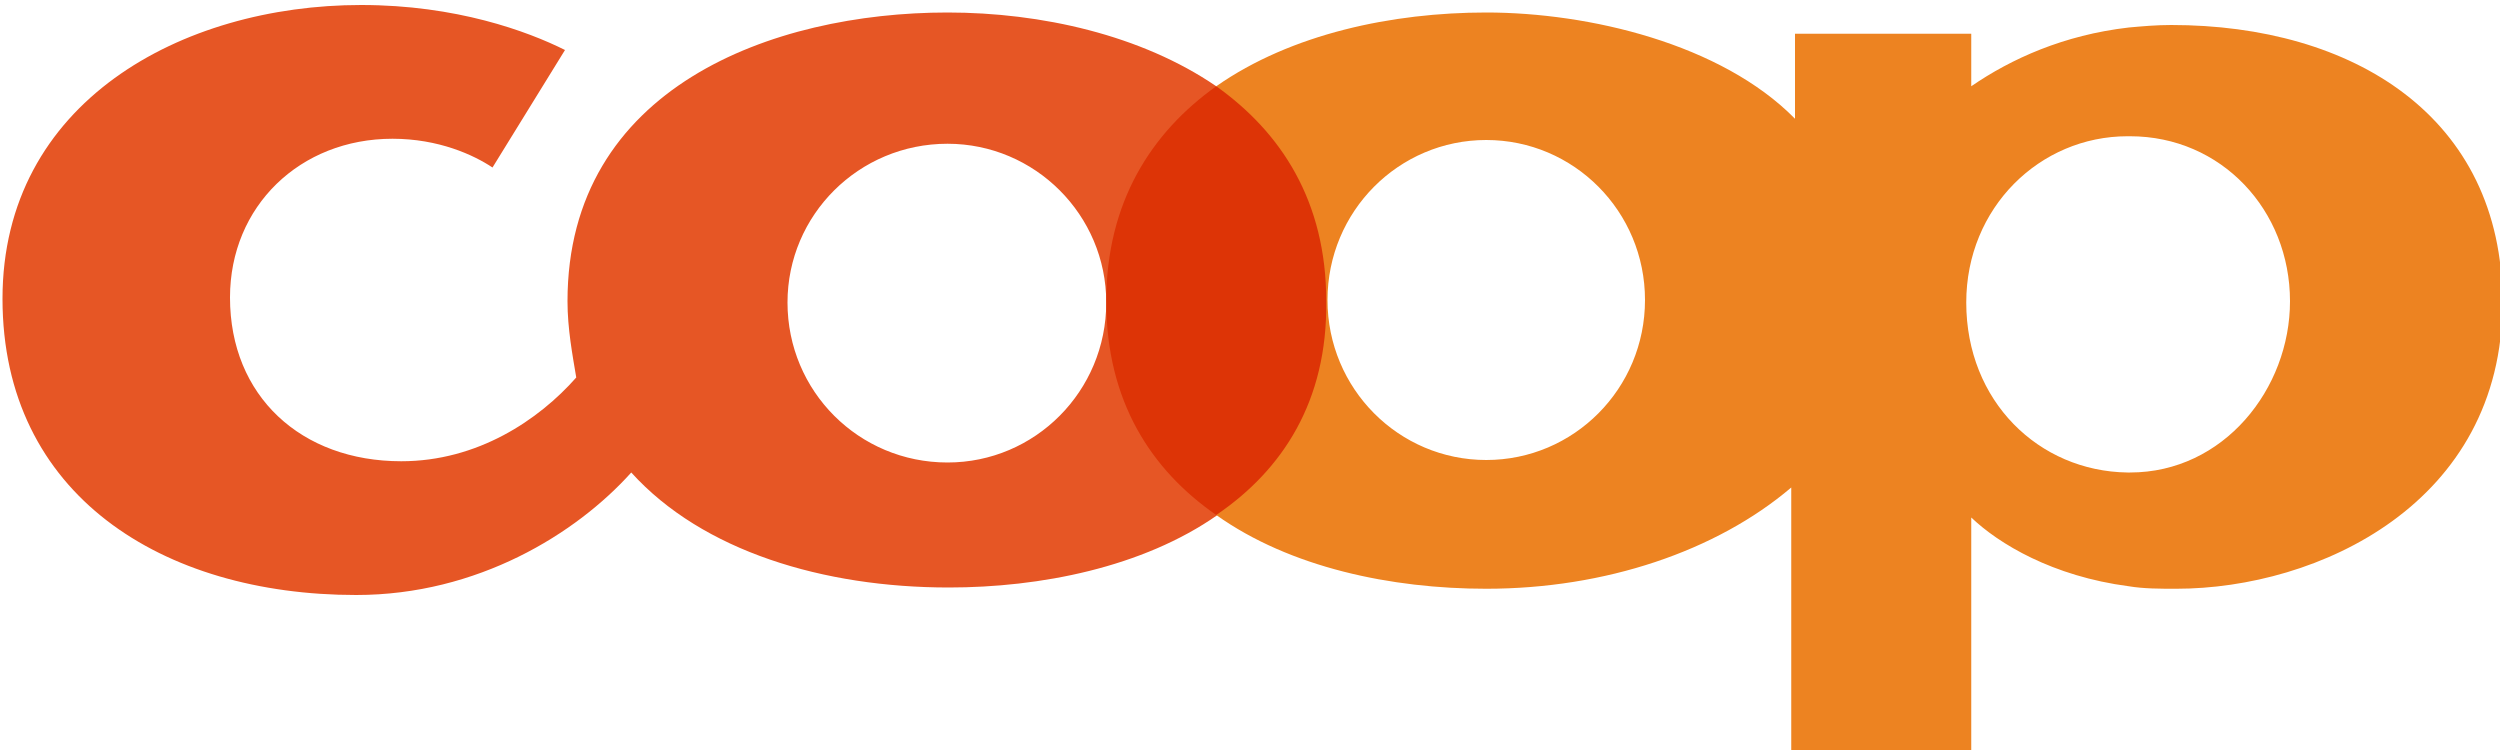
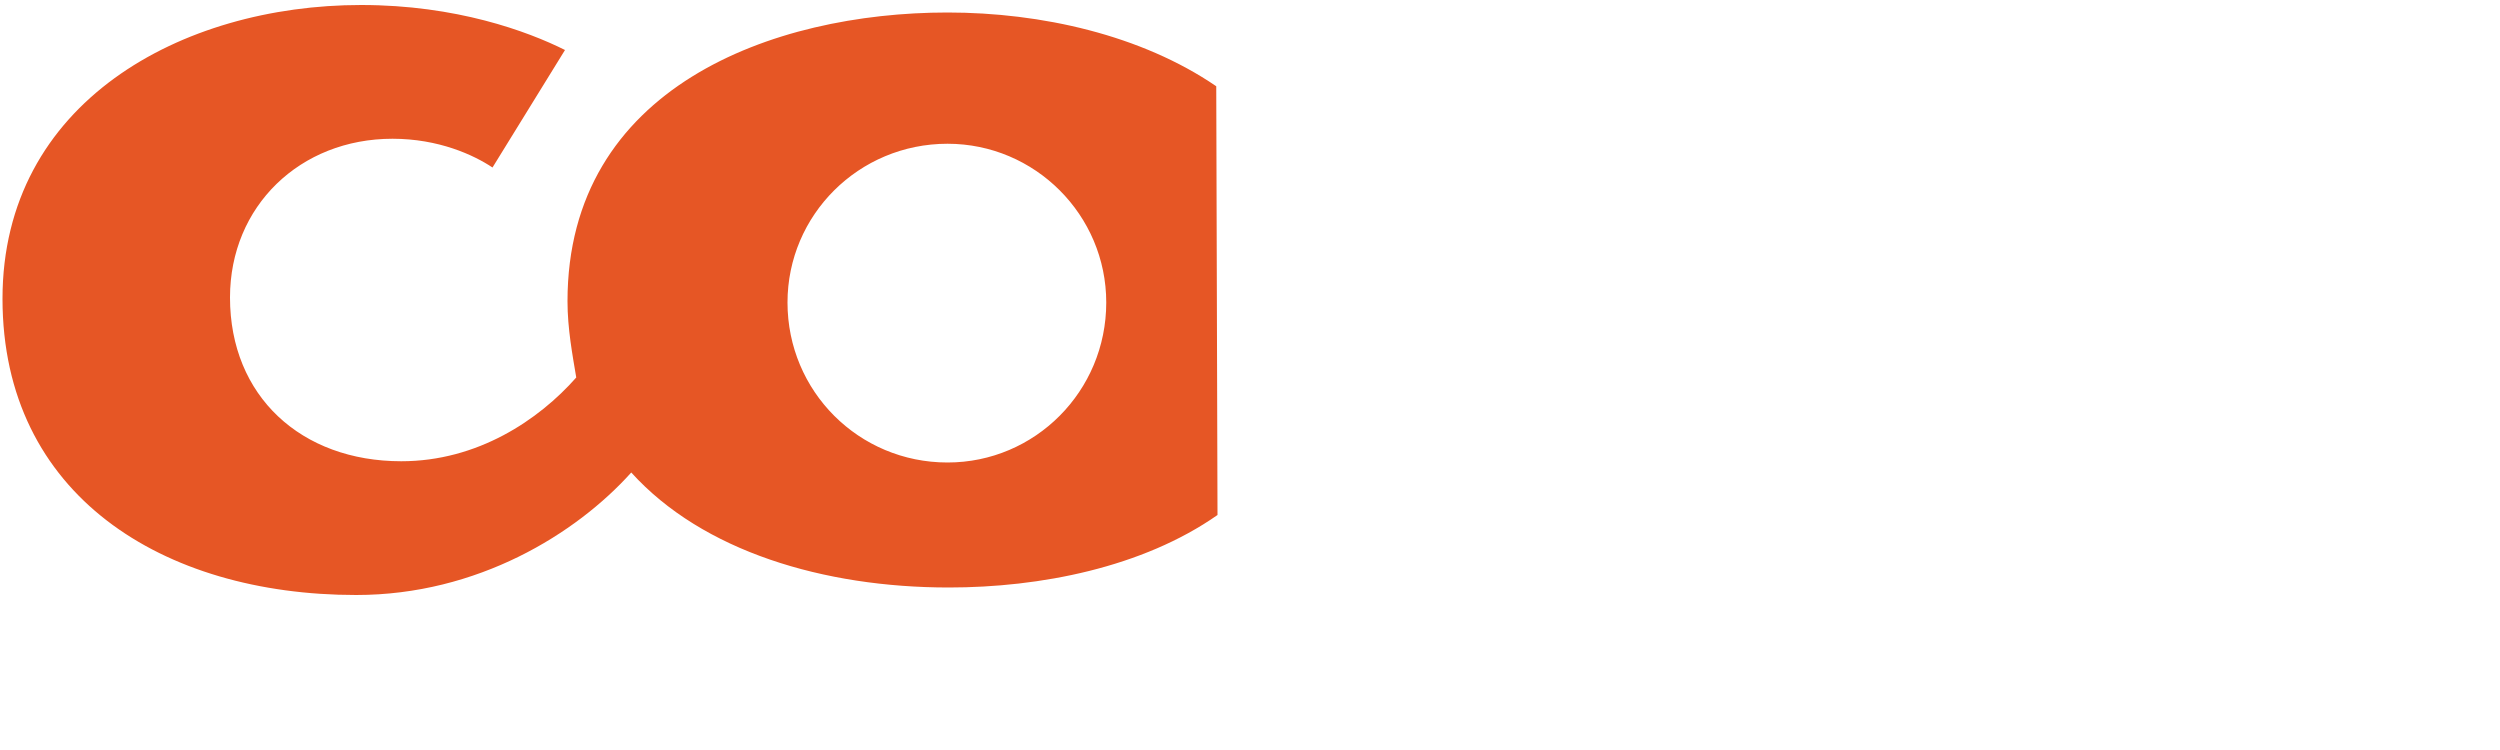
<svg xmlns="http://www.w3.org/2000/svg" viewBox="0 0 200 60" id="coop">
  <path d="M75.8 37C68.7 37 63 31.3 63 24.2c0-7 5.7-12.7 12.8-12.7 7 0 12.7 5.7 12.7 12.7 0 7.1-5.7 12.8-12.7 12.8M97.3 6.9c-6-4.1-14-5.9-21.5-5.9-14 0-30.4 6-30.4 23.1 0 2.2.4 4.3.7 6.1-3 3.4-7.9 6.7-14 6.7-8 0-13.7-5.2-13.7-13.1 0-7.3 5.6-12.7 13-12.7 3.7 0 6.5 1.3 8 2.3L45.2 4C42.2 2.5 36.5.4 28.9.4 14.5.4.2 8.2.2 23.9S13 47.6 28.5 47.6c9.7 0 17.6-4.9 22-9.8 5.7 6.3 15.4 9.2 25.4 9.2 7.3 0 15.5-1.6 21.5-5.8l-.1-34.3z" fill="#e65625" />
-   <path d="M170.4 37.8h-.2c-7.1-.1-12.9-5.7-12.9-13.6 0-7.6 5.9-13.3 12.9-13.3h.2c7.3 0 12.8 5.9 12.8 13.2 0 7-5.3 13.7-12.8 13.7m-51.5-1c-7 0-12.7-5.7-12.7-12.8 0-7.1 5.7-12.8 12.7-12.8 7 0 12.7 5.7 12.7 12.8 0 7.1-5.7 12.8-12.7 12.8M173.7 2c-1.2 0-2.3.1-3.4.2-5.2.6-9.4 2.5-12.6 4.7V2.7h-14.1v6.8c-5.9-6-16.5-8.5-24.7-8.5-7.5 0-15.6 1.7-21.6 5.9v34.3c5.9 4.2 14 5.9 21.6 5.9 9.5 0 18.4-3 24.4-8.1v21.4h14.4v-19c2.2 2.1 6.5 4.7 12.6 5.5 1.2.2 2.5.2 3.8.2 11.3 0 26.1-6.8 26.1-22.9 0-14.9-12-22.2-26.5-22.2z" fill="#ed8321" />
-   <path d="M97.3 41.2c-5.2-3.6-8.8-9.1-8.8-17.1 0-7.9 3.6-13.5 8.8-17.2 5.2 3.7 8.8 9.2 8.8 17.2.1 8-3.5 13.5-8.8 17.1z" fill="#dd3406" />
</svg>